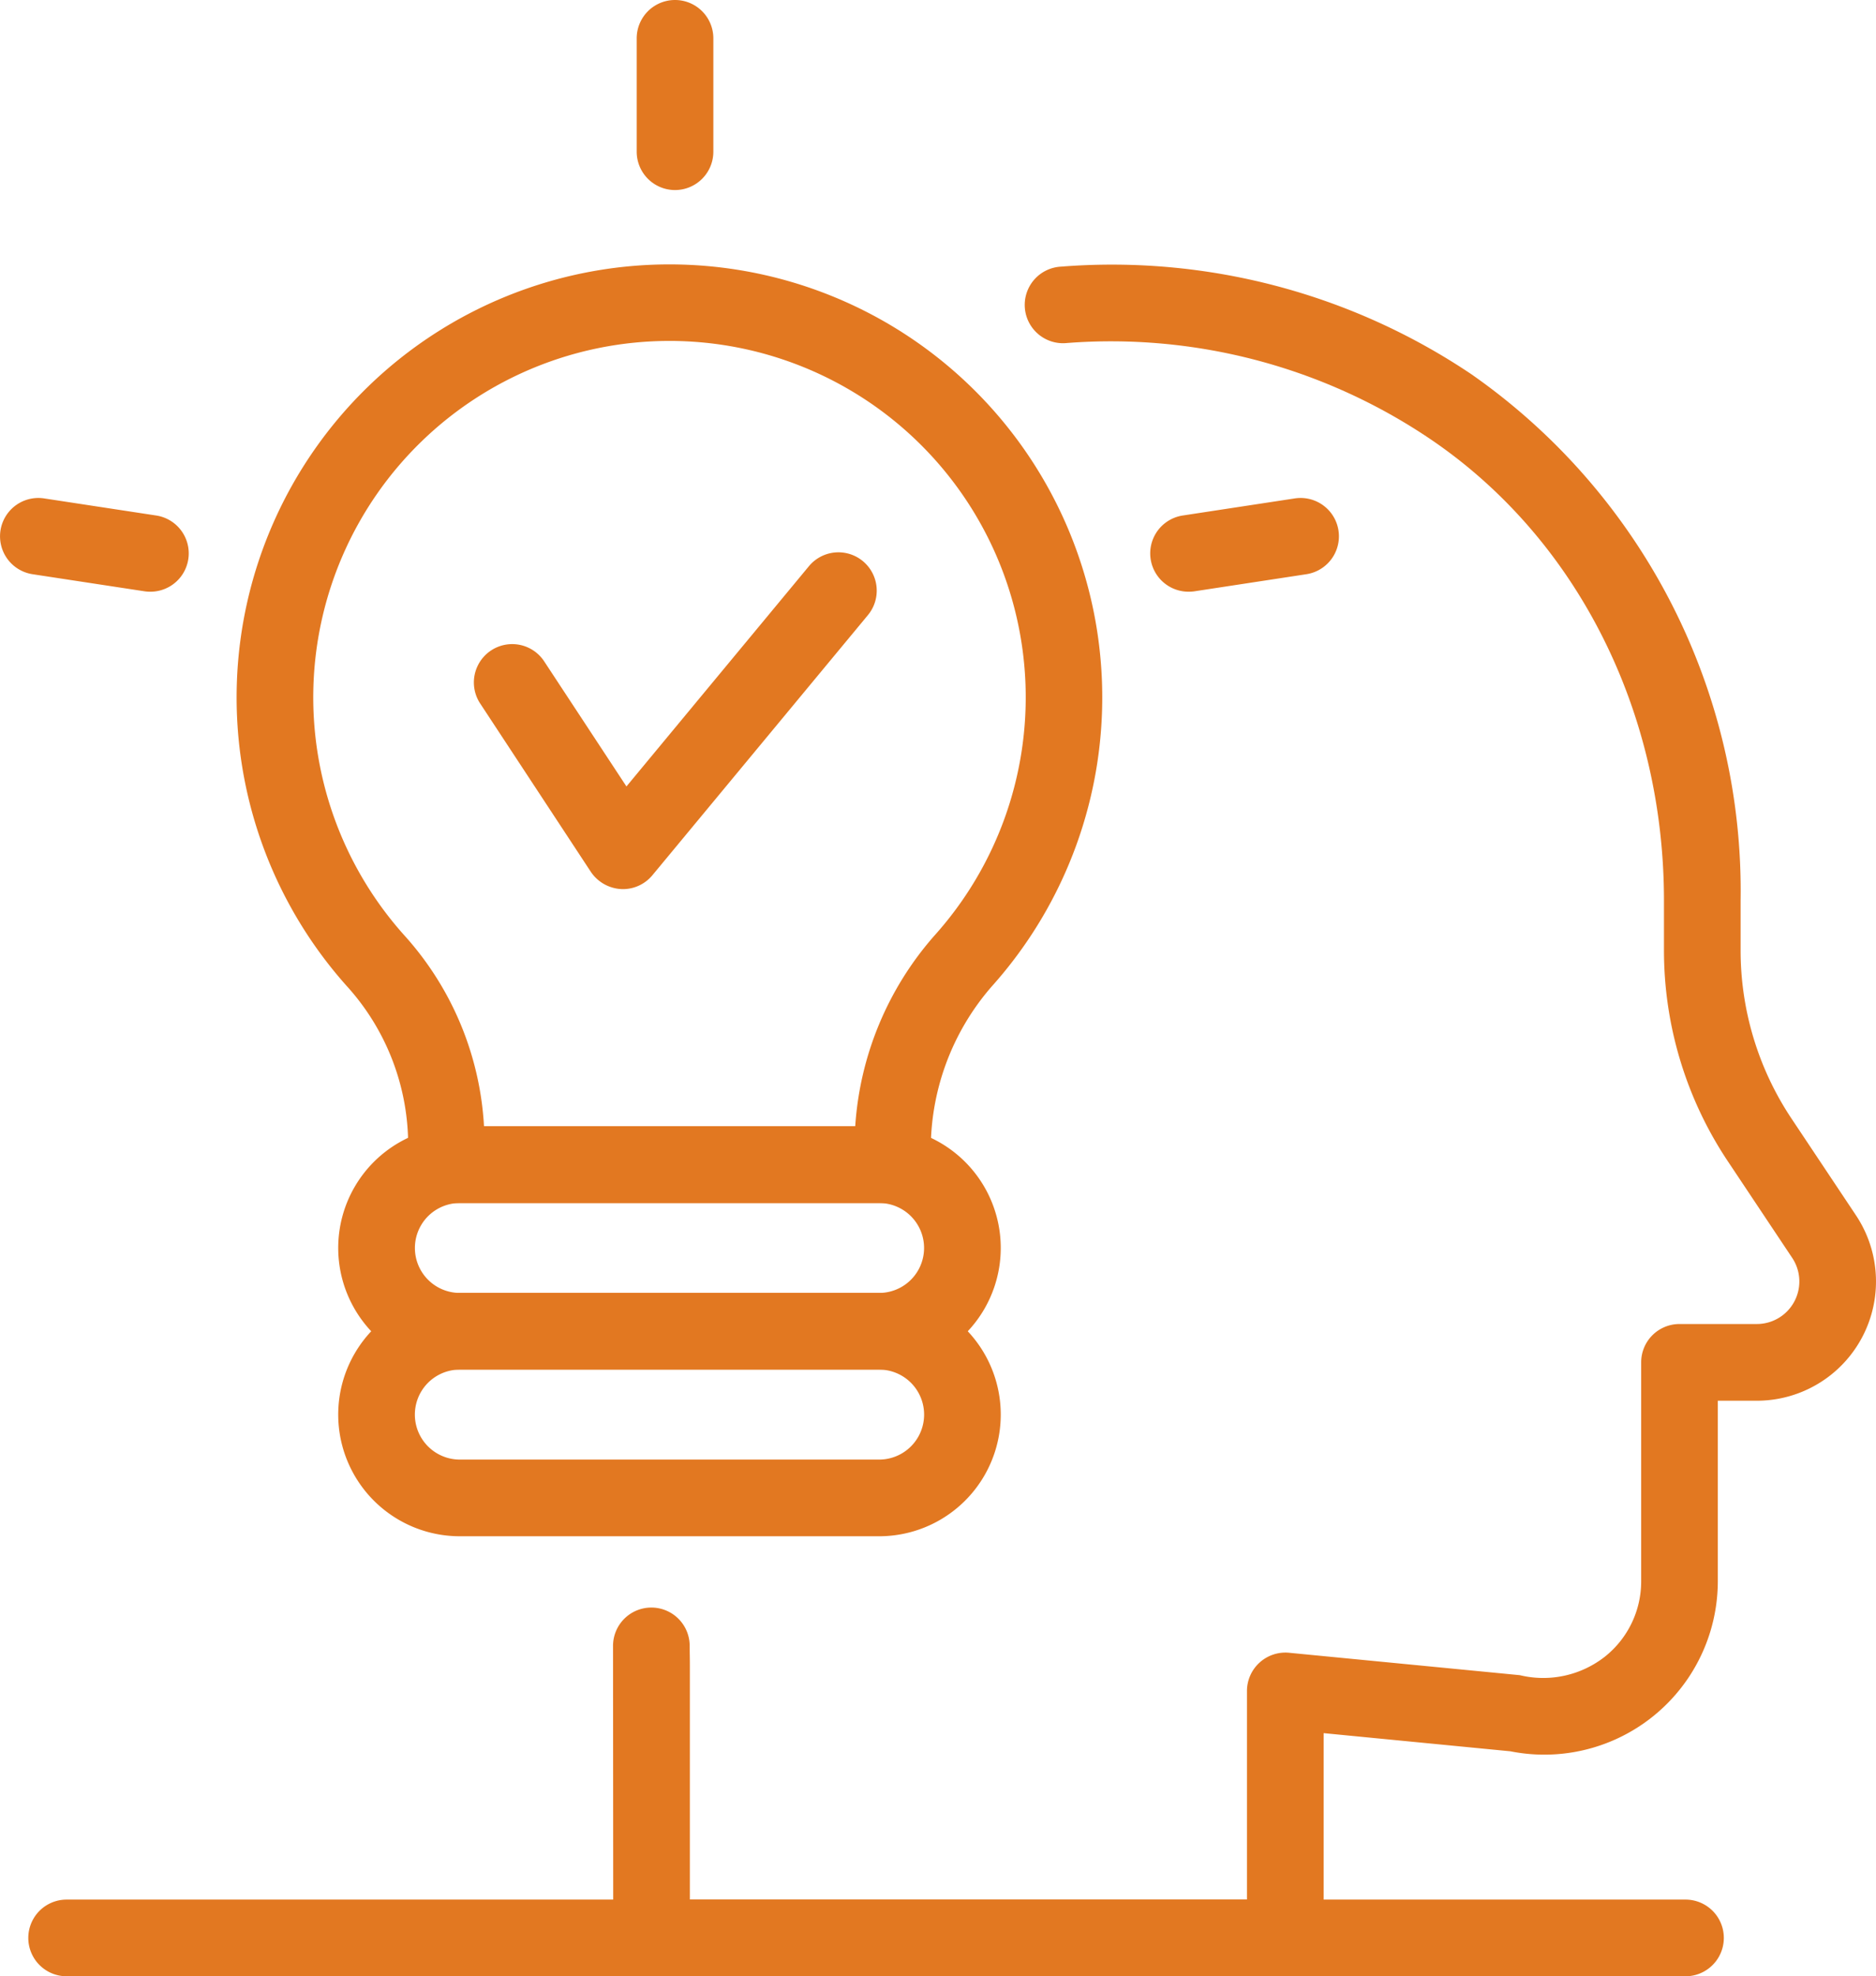
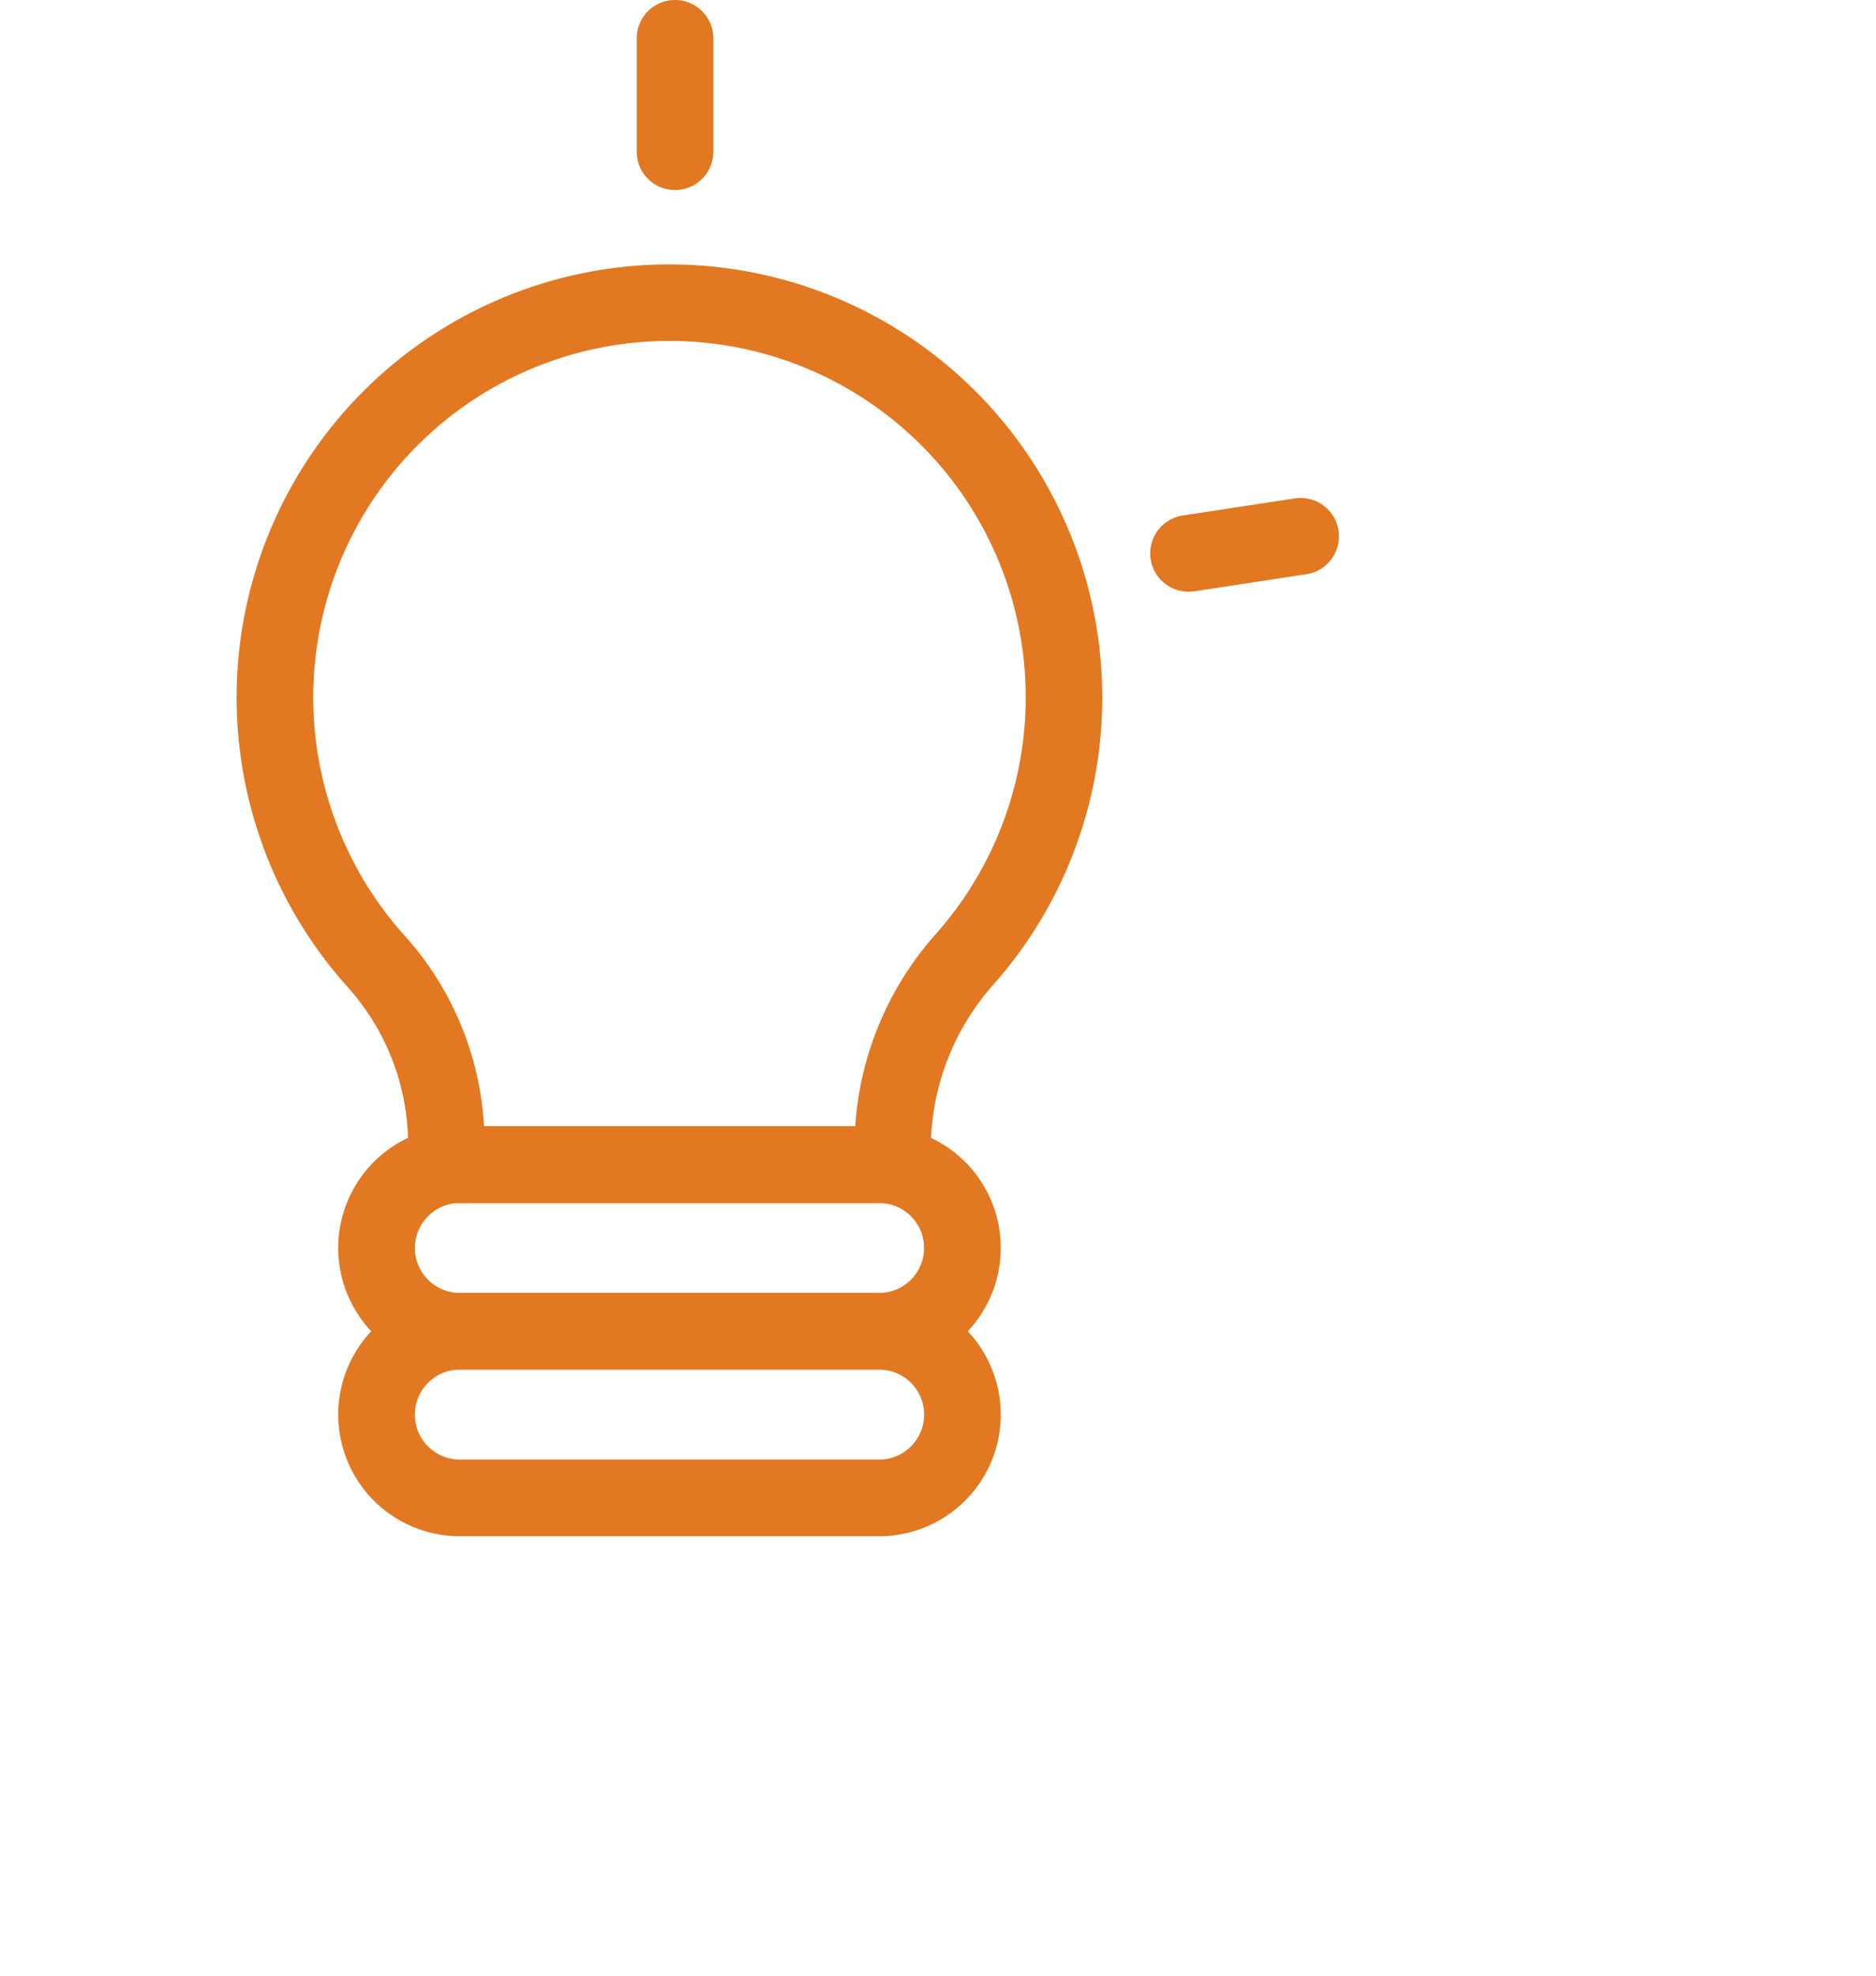
<svg xmlns="http://www.w3.org/2000/svg" width="94.875" height="99.898" viewBox="0 0 94.875 99.898">
  <g id="Grupo_515" data-name="Grupo 515" transform="translate(-182.962 -8.28)">
    <path id="Caminho_24" data-name="Caminho 24" d="M218.575,58.448H196.014a1.936,1.936,0,0,1-1.938-1.938v-.824a11.958,11.958,0,0,0-3-8.091,21.889,21.889,0,1,1,32.5-.079,12.519,12.519,0,0,0-3.067,8.425v.569A1.939,1.939,0,0,1,218.575,58.448Zm-20.662-3.876h18.773a16.189,16.189,0,0,1,4.009-9.646,18.016,18.016,0,1,0-26.746.064A15.7,15.7,0,0,1,197.913,54.572Z" transform="translate(9.527 10.644)" fill="#e27821" />
    <path id="Caminho_25" data-name="Caminho 25" d="M213.807,32.18H192.6a6.148,6.148,0,1,1,0-12.3h21.206a6.148,6.148,0,0,1,0,12.3ZM192.6,23.76a2.272,2.272,0,1,0,0,4.544h21.206a2.272,2.272,0,0,0,0-4.544Z" transform="translate(13.617 45.332)" fill="#e27821" />
    <path id="Caminho_26" data-name="Caminho 26" d="M213.807,33.9H192.6a6.15,6.15,0,1,1,0-12.3h21.206a6.15,6.15,0,0,1,0,12.3ZM192.6,25.476a2.274,2.274,0,1,0,0,4.548h21.206a2.274,2.274,0,0,0,0-4.548Z" transform="translate(13.617 52.036)" fill="#e27821" />
-     <path id="Caminho_27" data-name="Caminho 27" d="M223.279,97.532h-32.05a1.933,1.933,0,0,1-1.938-1.938l-.01-14.735a1.938,1.938,0,1,1,3.876-.054c0,.329.01.657.01.986V93.656h28.174V83.107a1.944,1.944,0,0,1,2.125-1.928l11.673,1.133a5.05,5.05,0,0,0,4.318-.947,4.863,4.863,0,0,0,1.82-3.8V66.5a1.936,1.936,0,0,1,1.938-1.938h3.911a2.151,2.151,0,0,0,1.791-3.341l-3.248-4.872A19.2,19.2,0,0,1,242.43,45.66v-2.5c0-9.578-4.4-18.287-11.771-23.3a28.864,28.864,0,0,0-18.419-4.887,1.937,1.937,0,1,1-.3-3.861A32.593,32.593,0,0,1,232.7,16.558a31.843,31.843,0,0,1,13.606,26.6v2.5a15.323,15.323,0,0,0,2.586,8.537l3.248,4.872a6.028,6.028,0,0,1-5.015,9.372h-1.972v9.121a8.774,8.774,0,0,1-10.49,8.6l-9.445-.918V95.594A1.936,1.936,0,0,1,223.279,97.532Z" transform="translate(24.684 10.646)" fill="#e27821" />
-     <path id="Caminho_28" data-name="Caminho 28" d="M267.064,31.726H185.192a1.938,1.938,0,1,1,0-3.876h81.872a1.938,1.938,0,0,1,0,3.876Z" transform="translate(1.139 76.452)" fill="#e27821" />
-     <path id="Caminho_29" data-name="Caminho 29" d="M195.4,30.994a1.975,1.975,0,0,1-1.619-.873l-5.618-8.542a1.938,1.938,0,0,1,3.238-2.129l4.18,6.354L204.81,14.67a1.937,1.937,0,0,1,2.983,2.473l-10.9,13.15A1.934,1.934,0,0,1,195.4,30.994Z" transform="translate(19.062 22.23)" fill="#e27821" />
    <path id="Caminho_30" data-name="Caminho 30" d="M191.463,17.887a1.939,1.939,0,0,1-1.938-1.938V10.218a1.938,1.938,0,1,1,3.876,0v5.731A1.939,1.939,0,0,1,191.463,17.887Z" transform="translate(25.637 0)" fill="#e27821" />
    <path id="Caminho_31" data-name="Caminho 31" d="M196.755,18.148a1.937,1.937,0,0,1-.294-3.852l5.667-.864a1.938,1.938,0,1,1,.584,3.832l-5.662.864A2.069,2.069,0,0,1,196.755,18.148Z" transform="translate(46.317 20.042)" fill="#e27821" />
-     <path id="Caminho_32" data-name="Caminho 32" d="M190.571,18.148a1.979,1.979,0,0,1-.294-.02l-5.667-.864a1.938,1.938,0,1,1,.584-3.832l5.667.864a1.937,1.937,0,0,1-.29,3.852Z" transform="translate(0 20.042)" fill="#e27821" />
  </g>
</svg>